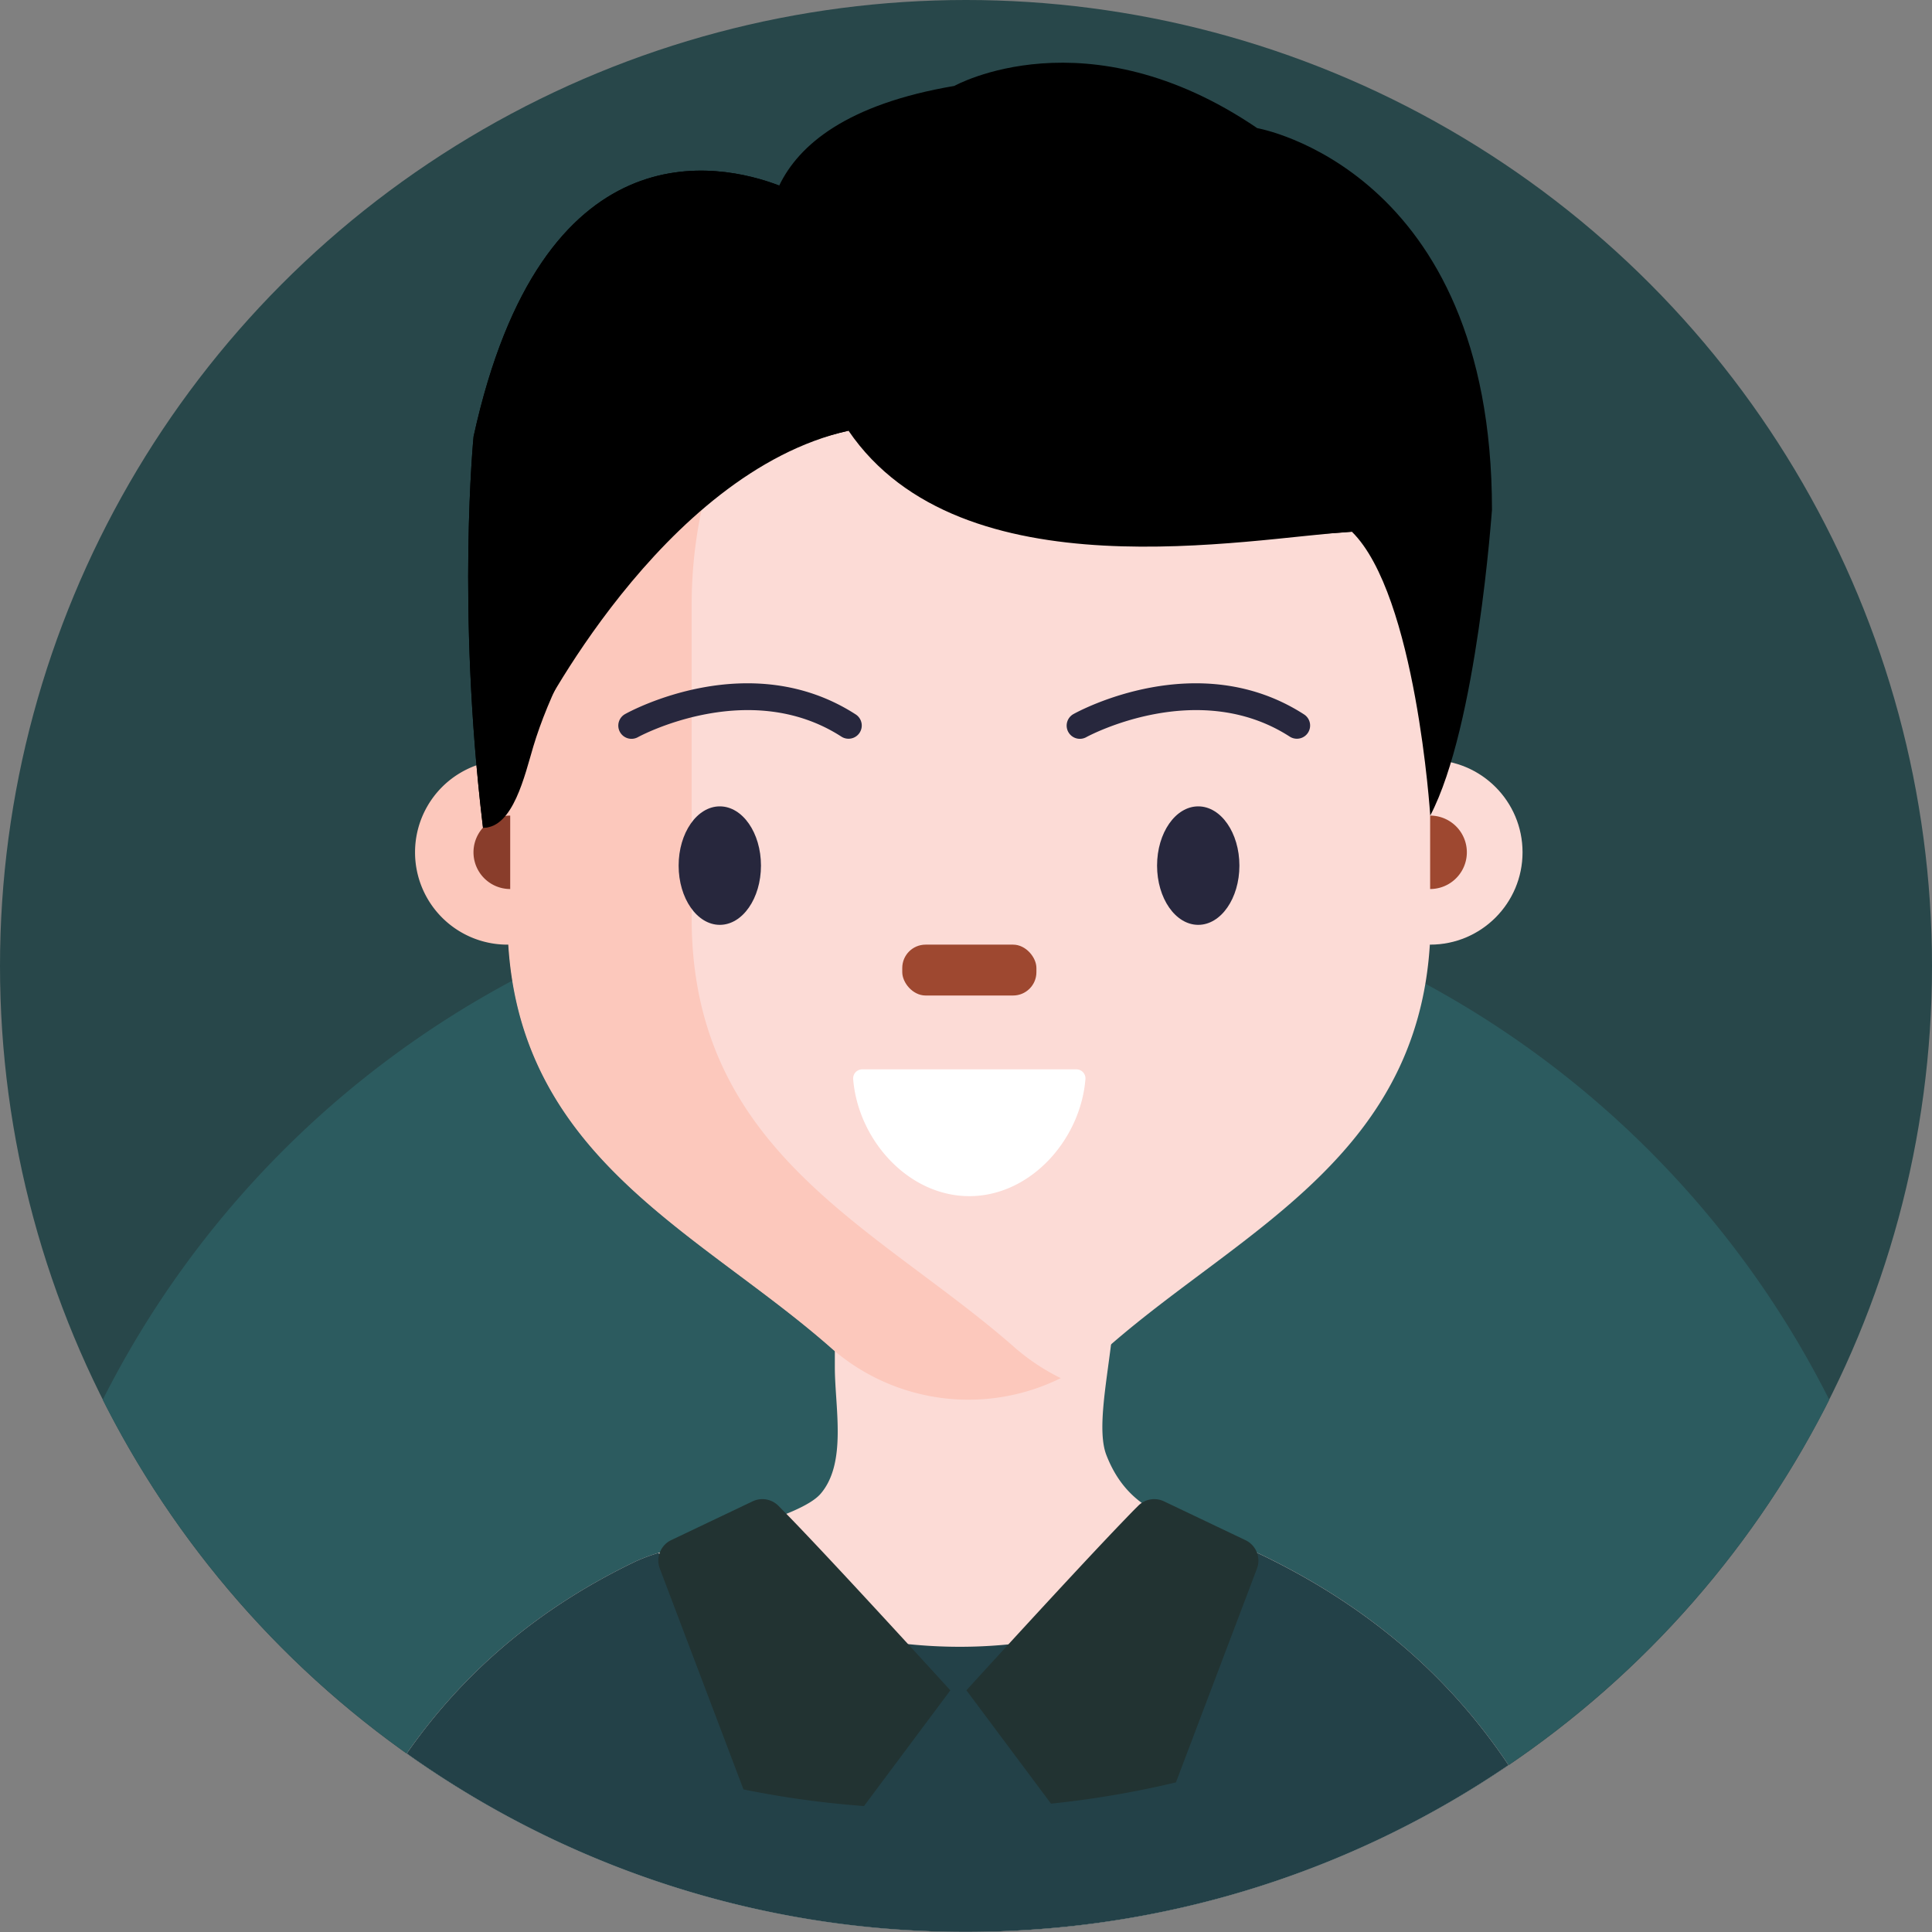
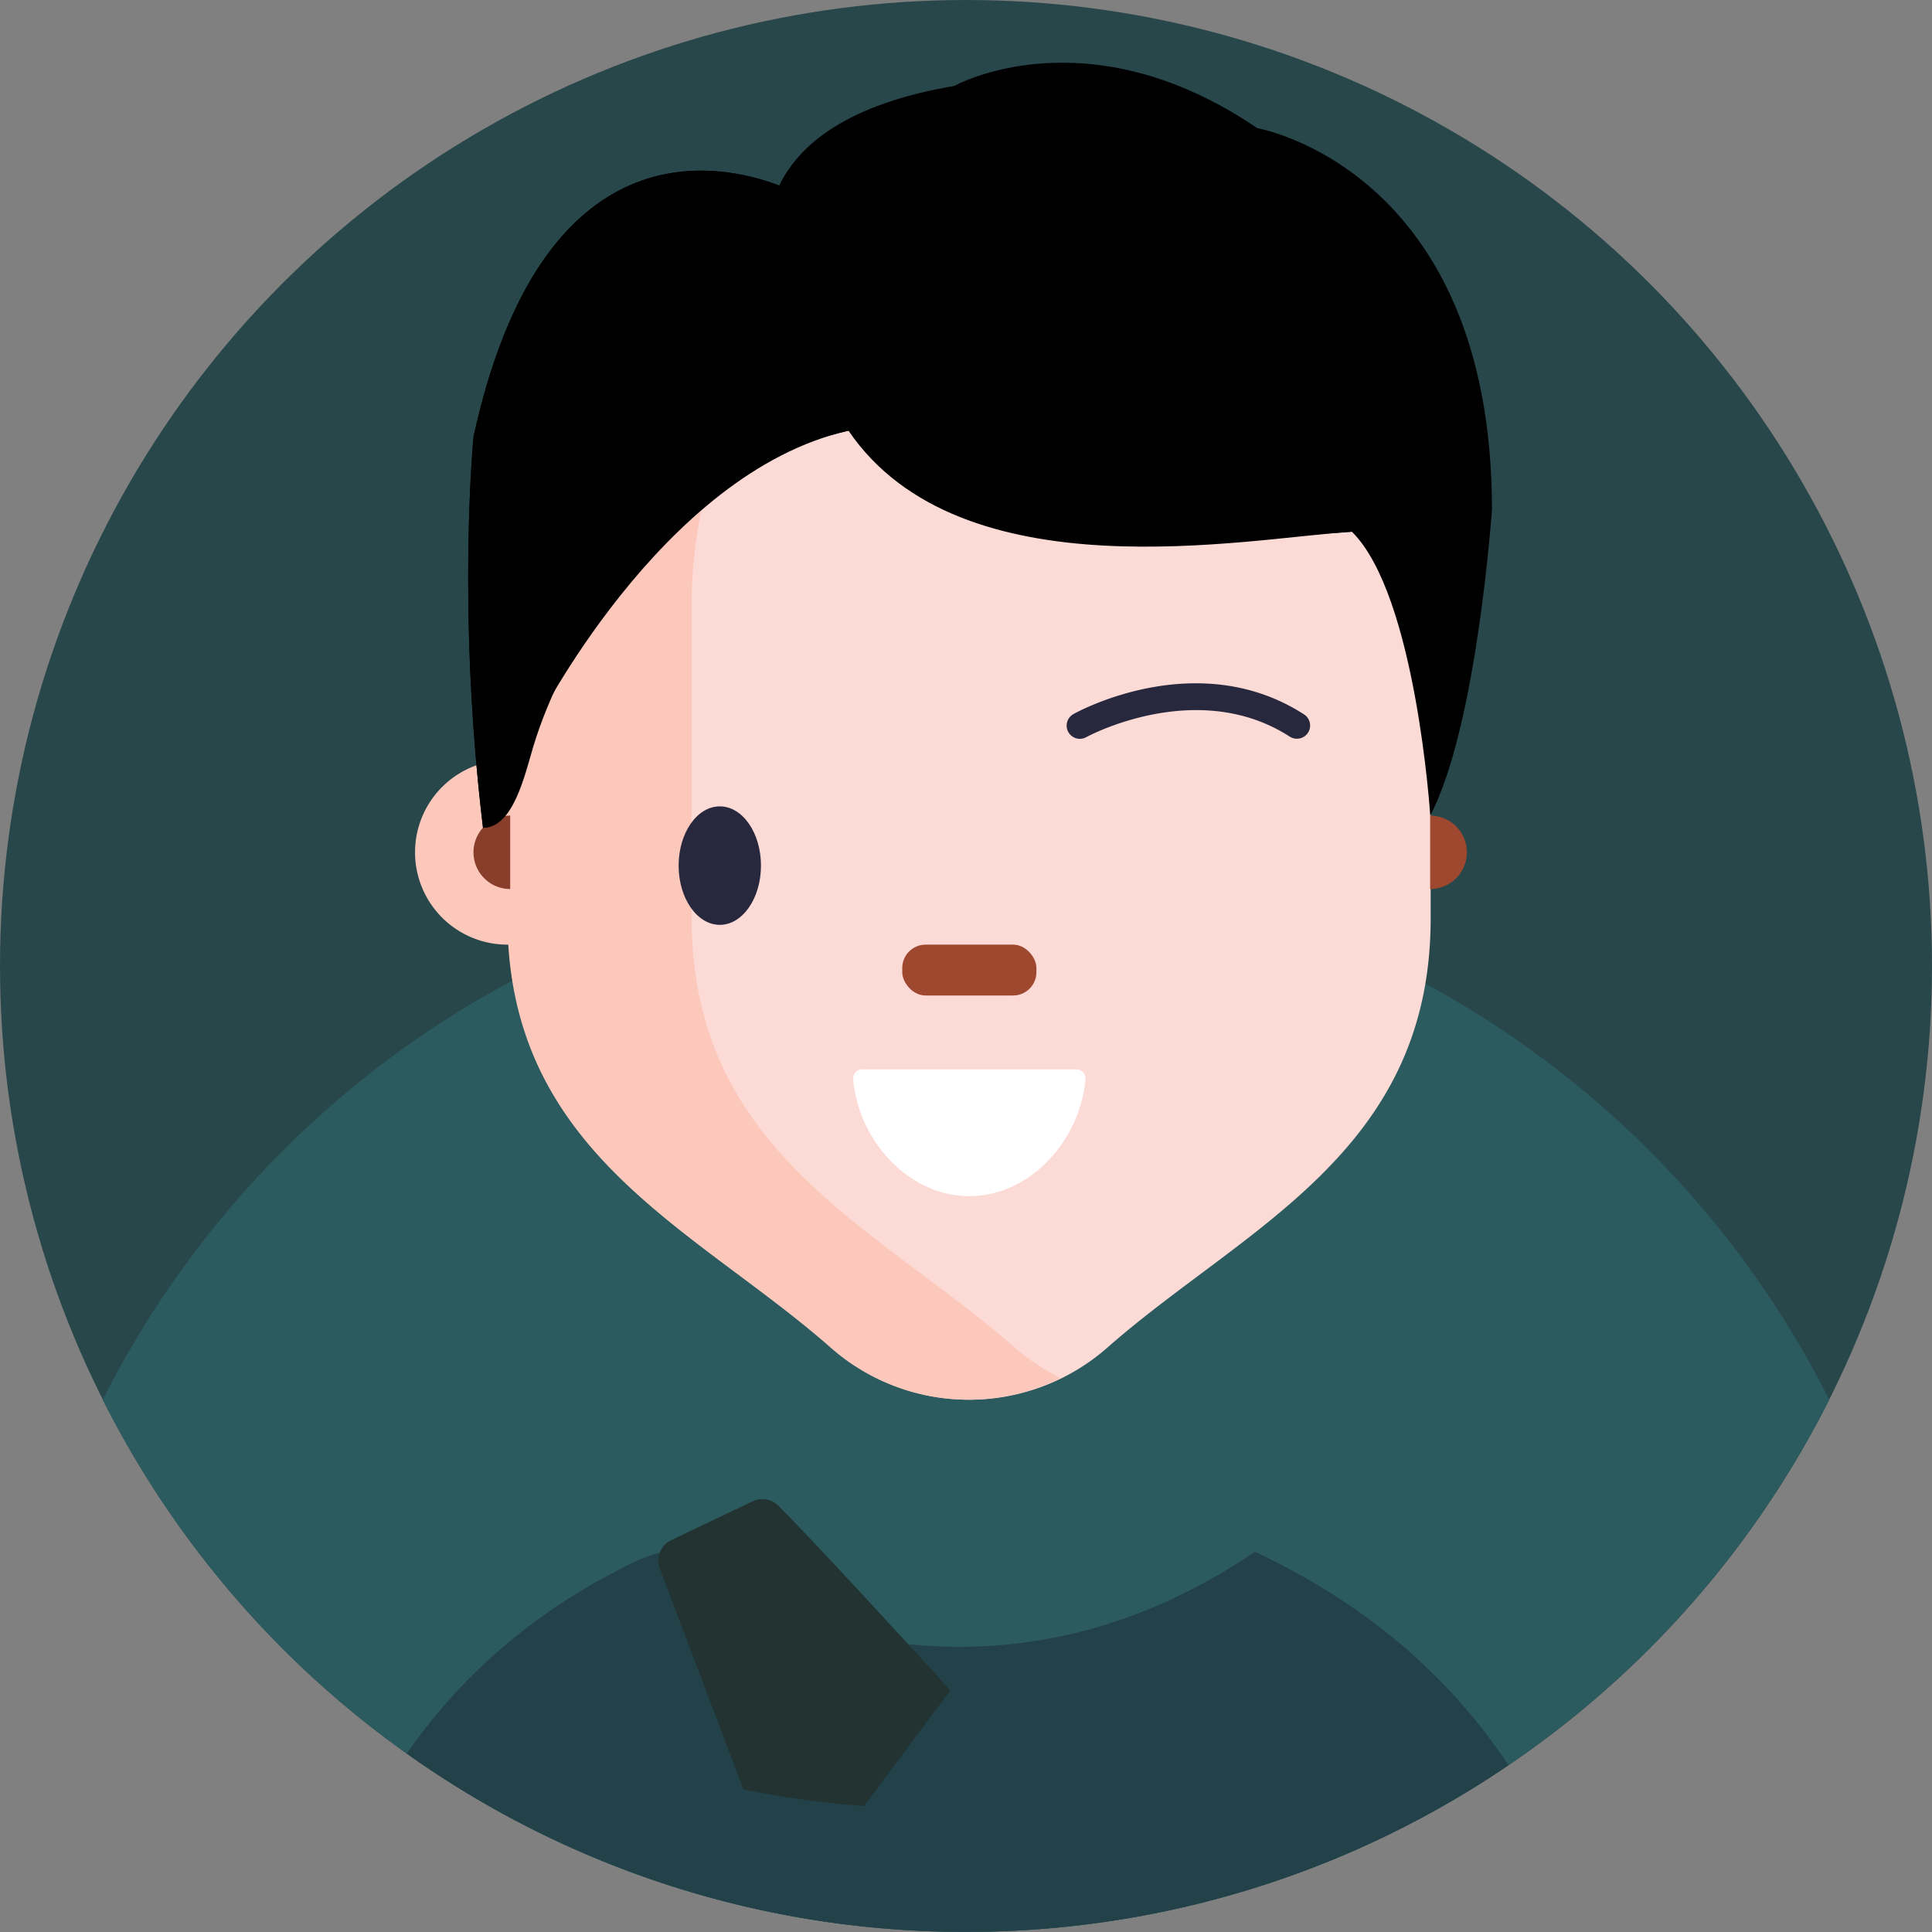
<svg xmlns="http://www.w3.org/2000/svg" width="512" height="512" viewBox="0 0 512 512">
  <rect x="0" y="0" width="512" height="512" fill="#808080" stroke="none" />
  <g id="bao" transform="translate(-4465 15801.229)">
    <circle id="Ellipse_2559" data-name="Ellipse 2559" cx="256" cy="256" r="256" transform="translate(4465 -15801.229)" fill="#28474a" />
    <path id="Path_92766" data-name="Path 92766" d="M1644.77,951a256.82,256.82,0,0,1-85,96.82c-.29.21-.59.41-.89.61q-4.34,2.92-8.79,5.67a254.524,254.524,0,0,1-107.87,36.57,259.758,259.758,0,0,1-52.7,0,254.463,254.463,0,0,1-109.93-38q-3.9-2.46-7.71-5.06c-1.38-.94-2.74-1.89-4.1-2.87A257.059,257.059,0,0,1,1187.23,951a257.161,257.161,0,0,1,108.58-111.09h.06a253.686,253.686,0,0,1,47.22-19.35h.19q5.39-1.61,10.86-3c2.06-.51,4.14-1,6.22-1.46q7-1.56,14.23-2.73,10.67-1.74,21.63-2.58Q1406,810,1416,810q12.81,0,25.32,1.24a254.066,254.066,0,0,1,27.91,4.31q3.87.81,7.68,1.74,8.25,2,16.27,4.55A256.321,256.321,0,0,1,1644.77,951Z" transform="translate(3305 -16381.279)" fill="#2c5b5f" />
-     <path id="Path_92767" data-name="Path 92767" d="M1559.78,1047.82c-.29.21-.59.41-.89.61q-4.34,2.92-8.79,5.67a254.52,254.52,0,0,1-107.87,36.57,259.752,259.752,0,0,1-52.7,0,254.461,254.461,0,0,1-109.93-38q-3.9-2.46-7.71-5.06c-1.38-.94-2.74-1.89-4.1-2.87,14.48-20.74,34.08-38.21,60.88-51a46.923,46.923,0,0,1,5.78-2.13c12.89-4,37.61-9.46,43-15.67,7.08-8.21,3.79-23,3.79-33.6v-4.45c-.4-24.77-3.69-17.34,15.58-23.79a13.4,13.4,0,0,1,2.18-.43h0c10.41-1.55,49-3.5,53.2.43,3.91,3.67,3.44,12.51,2.24,22.09a.493.493,0,0,1,0,.12c-1.36,11.09-3.67,23.13-1.23,29.37,6.86,17.59,21.66,17.34,38.9,25.37.21.09.41.18.62.29C1523.19,1005.69,1544.49,1025,1559.78,1047.82Z" transform="translate(3305 -16381.279)" fill="#fcdbd6" />
    <path id="Path_92768" data-name="Path 92768" d="M1539.14,740.29v83.16c0,62-49.38,81.9-85.37,113.46a55.39,55.39,0,0,1-73.79,0c-36-31.56-85.37-51.42-85.37-113.46v-84c.29-43.4,23.58-81,57.58-99.75,1.1-.62,2.22-1.21,3.34-1.77A100.928,100.928,0,0,1,1397,627.08c1.47-.08,3-.11,4.43-.11h31a102.7,102.7,0,0,1,67.89,25.85,105.518,105.518,0,0,1,8.17,7.95A116.191,116.191,0,0,1,1539,734h0Q1539.135,737.105,1539.14,740.29Z" transform="translate(3305 -16381.279)" fill="#fcdbd6" />
    <path id="Path_92769" data-name="Path 92769" d="M1343.3,823.45V740.29c0-59.38,43-108.12,97.86-112.91-2.94-.28-5.91-.41-8.92-.41h-31c-59,0-106.78,50.74-106.78,113.32v41.16a24.47,24.47,0,0,0,0,48.94h.24c3.55,56.62,50.5,76.19,85.12,106.51a55.2,55.2,0,0,0,61.29,8.37,56.465,56.465,0,0,1-12.5-8.37C1392.66,905.36,1343.3,885.48,1343.3,823.45Z" transform="translate(3305 -16381.279)" fill="#fcc8bc" />
-     <circle id="Ellipse_2560" data-name="Ellipse 2560" cx="24.47" cy="24.47" r="24.47" transform="translate(4819.55 -15599.83)" fill="#fcdbd6" />
-     <path id="Path_92770" data-name="Path 92770" d="M1384.867,775.82a3.483,3.483,0,0,1-1.894-.559c-24.5-15.8-53.582-.042-53.873.119a3.5,3.5,0,1,1-3.4-6.118c1.334-.742,33-17.993,61.071.117a3.5,3.5,0,0,1-1.9,6.442Z" transform="translate(3305 -16381.279)" fill="#27273d" />
    <path id="Path_92771" data-name="Path 92771" d="M1503.687,775.82a3.483,3.483,0,0,1-1.894-.559c-24.5-15.8-53.583-.042-53.873.119a3.5,3.5,0,1,1-3.4-6.118c1.334-.742,33-17.993,61.071.117a3.5,3.5,0,0,1-1.9,6.442Z" transform="translate(3305 -16381.279)" fill="#27273d" />
    <rect id="Rectangle_152308" data-name="Rectangle 152308" width="35.55" height="13.48" rx="6.18" transform="translate(4704.11 -15550.889)" fill="#9e4830" />
    <path id="Path_92774" data-name="Path 92774" d="M1295.21,796.19a9.73,9.73,0,0,0,0,19.46Z" transform="translate(3305 -16381.279)" fill="#893d2b" />
    <path id="Path_92775" data-name="Path 92775" d="M1539,815.65a9.73,9.73,0,0,0,0-19.46Z" transform="translate(3305 -16381.279)" fill="#9e4830" />
    <path id="Path_92776" data-name="Path 92776" d="M1388.5,863.44a2.41,2.41,0,0,0-2.4,2.6c1.31,16.1,14.59,31,30.78,31h0c16.19,0,29.46-14.92,30.77-31a2.4,2.4,0,0,0-2.39-2.6Z" transform="translate(3305 -16381.279)" fill="#fff" />
    <path id="Path_92777" data-name="Path 92777" d="M1539.03,796.19s-3.75-58.48-20.77-75.23c-27.47,1.67-103.54,17.04-133.4-26.77-49.75,11.2-83.2,78.462-83.2,78.462S1296,799.411,1288.09,799.42H1288c-7-58.23-2.5-103.67-2.5-103.67,18.12-82.77,65.14-72.6,81-66.53,5.18-10.76,17.84-21.55,46.41-26.4,0,0,34.983-19.612,80.27,11.19,0,0,62.21,10.73,62.21,101.15C1555.35,715.16,1551.47,772.4,1539.03,796.19Z" transform="translate(3305 -16381.279)" />
    <path id="Path_92778" data-name="Path 92778" d="M1555.35,715.16s-91.11-8-132.89-19.41c0,0,32,31,95.8,25.21Z" transform="translate(3305 -16381.279)" />
    <path id="Path_92779" data-name="Path 92779" d="M1384.86,694.19c-49.75,11.2-75.836,58.145-83.516,83.655-2.265,7.577-5.346,21.567-13.254,21.575H1288c-.049-.408-.1-.815-.179-1.509-6.758-57.355-2.321-102.161-2.321-102.161,18.12-82.77,65.14-72.6,81-66.53C1366.46,629.22,1334.55,667.05,1384.86,694.19Z" transform="translate(3305 -16381.279)" />
    <path id="Path_92780" data-name="Path 92780" d="M1559.78,1047.82c-.29.21-.59.41-.89.61q-4.34,2.92-8.79,5.67a254.52,254.52,0,0,1-107.87,36.57,259.752,259.752,0,0,1-52.7,0,254.461,254.461,0,0,1-109.93-38q-3.9-2.46-7.71-5.06c-1.38-.94-2.74-1.89-4.1-2.87,14.48-20.74,34.08-38.21,60.88-51a46.923,46.923,0,0,1,5.78-2.13s74.71,55.93,157.62,0l.62-.27C1523.19,1005.69,1544.49,1025,1559.78,1047.82Z" transform="translate(3305 -16381.279)" fill="#234148" />
    <ellipse id="Ellipse_2563" data-name="Ellipse 2563" cx="10.91" cy="15.7" rx="10.91" ry="15.7" transform="translate(4644.845 -15587.534)" fill="#27273d" />
-     <ellipse id="Ellipse_2564" data-name="Ellipse 2564" cx="10.91" cy="15.7" rx="10.91" ry="15.7" transform="translate(4771.635 -15587.534)" fill="#27273d" />
    <path id="Path_93189" data-name="Path 93189" d="M1999.63,5700.609l-.65.88h0l-22.23,29.79a254.057,254.057,0,0,1-31.94-4.41l-22.17-58.52a6,6,0,0,1,3-7.54l21.6-10.29a6,6,0,0,1,6.81,1.17l2.26,2.29h0C1969.15,5667.129,1999.63,5700.609,1999.63,5700.609Z" transform="translate(2717.219 -21053.883)" fill="#223332" />
-     <path id="Path_93190" data-name="Path 93190" d="M2077.43,5667a5.6,5.6,0,0,1-.34,1.37L2055.63,5725a255.966,255.966,0,0,1-33.11,5.641l-21.78-29.181-.64-.86s28.64-31.46,42.07-45.37c1.06-1.1,2-2.09,2.88-2.95h0l.59-.59a6,6,0,0,1,6.81-1.17l21.6,10.29a6,6,0,0,1,3.38,6.189Z" transform="translate(2721.007 -21053.883)" fill="#223332" />
  </g>
</svg>